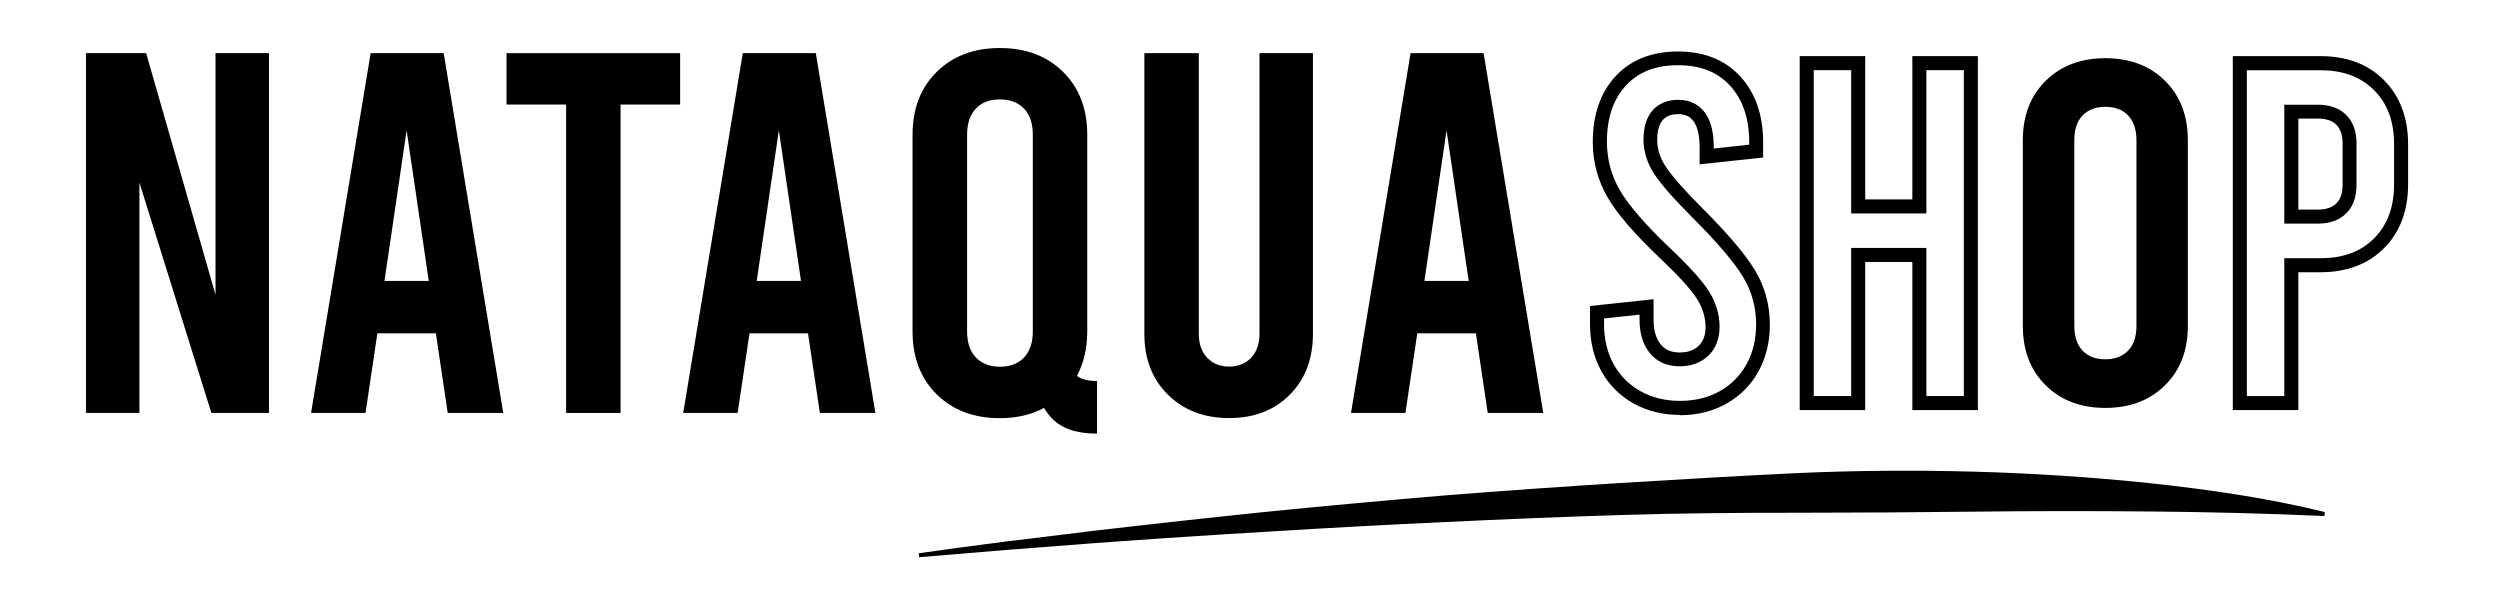
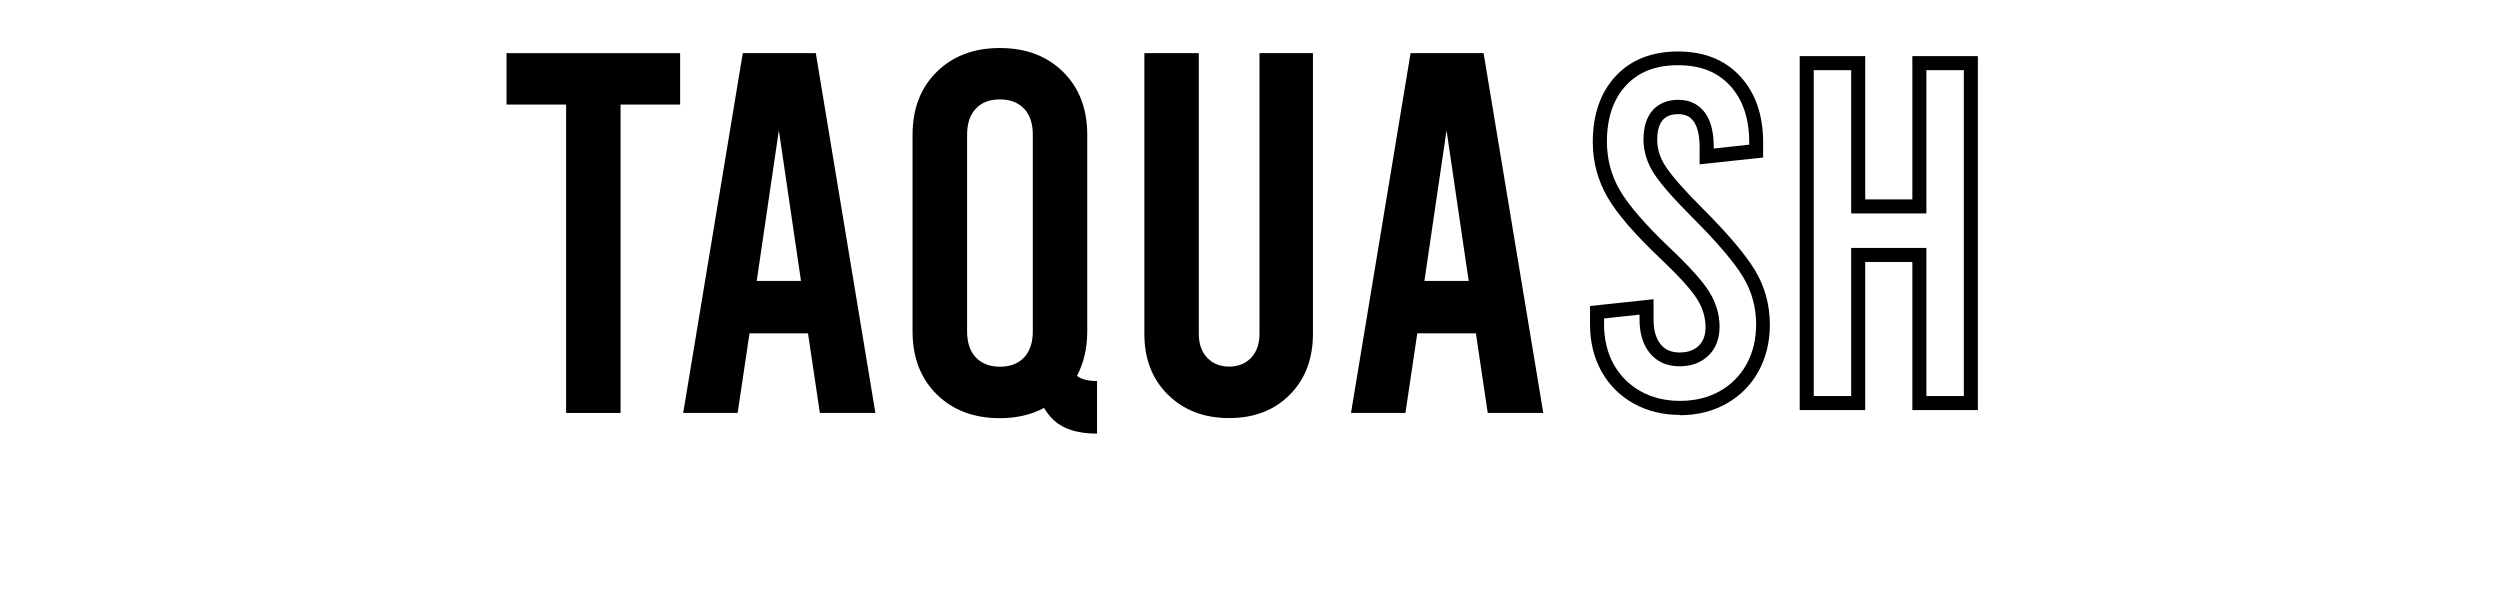
<svg xmlns="http://www.w3.org/2000/svg" width="253" height="62" viewBox="0 0 253 62" fill="none">
-   <path d="M92.97 55.99C95.91 55.57 98.86 55.18 101.81 54.8C104.76 54.43 107.71 54.07 110.66 53.72C116.57 53.03 122.48 52.38 128.4 51.77C134.32 51.18 140.24 50.64 146.17 50.14C152.1 49.67 158.04 49.25 163.98 48.88C169.92 48.52 175.87 48.16 181.82 47.88C187.78 47.61 193.74 47.57 199.71 47.73C205.68 47.89 211.64 48.28 217.59 48.9C223.53 49.54 229.46 50.39 235.28 51.82L235.22 52.22C229.27 51.96 223.35 51.81 217.43 51.76C211.51 51.71 205.6 51.71 199.68 51.78L190.8 51.86L181.92 51.89C175.99 51.89 170.06 51.93 164.13 52.12C158.2 52.3 152.27 52.54 146.34 52.83C140.41 53.1 134.48 53.42 128.56 53.79C116.7 54.48 104.85 55.37 93.02 56.39L92.97 55.99Z" fill="black" />
-   <path d="M8.7 5.38H14.79L21.81 29.83V5.38H27.22V41.79H21.39L14.11 18.48V41.79H8.7V5.38Z" fill="black" />
-   <path d="M44.12 33.73H38.19L36.99 41.79H31.48L37.51 5.38H44.9L50.93 41.79H45.31L44.11 33.73H44.12ZM43.39 28.43L41.15 13.19L38.91 28.43H43.38H43.39Z" fill="black" />
  <path d="M51.25 5.38H68.83V10.58H62.8V41.79H57.29V10.58H51.26V5.38H51.25Z" fill="black" />
  <path d="M81.78 33.73H75.85L74.65 41.79H69.14L75.17 5.38H82.56L88.59 41.79H82.97L81.77 33.73H81.78ZM81.06 28.43L78.82 13.19L76.58 28.43H81.05H81.06Z" fill="black" />
  <path d="M111.02 38.57V43.88C109.7 43.88 108.61 43.67 107.74 43.26C106.87 42.84 106.18 42.18 105.66 41.28C104.38 41.97 102.88 42.32 101.19 42.32C98.55 42.32 96.42 41.51 94.79 39.9C93.16 38.29 92.35 36.16 92.35 33.53V13.65C92.35 11.01 93.16 8.89 94.79 7.28C96.42 5.67 98.55 4.86 101.19 4.86C103.83 4.86 105.96 5.67 107.59 7.28C109.22 8.89 110.03 11.02 110.03 13.65V33.52C110.03 35.22 109.68 36.73 108.99 38.04C109.44 38.39 110.12 38.56 111.02 38.56V38.57ZM104.52 13.65C104.52 12.5 104.23 11.62 103.64 11C103.05 10.38 102.24 10.06 101.19 10.06C100.14 10.06 99.33 10.37 98.75 11C98.16 11.62 97.87 12.51 97.87 13.65V33.52C97.87 34.66 98.16 35.55 98.75 36.17C99.34 36.79 100.15 37.11 101.19 37.11C102.23 37.11 103.05 36.8 103.64 36.17C104.23 35.55 104.52 34.66 104.52 33.52V13.65Z" fill="black" />
  <path d="M118.2 39.95C116.6 38.37 115.81 36.32 115.81 33.79V5.38H121.32V33.78C121.32 34.82 121.61 35.63 122.18 36.22C122.75 36.81 123.49 37.1 124.39 37.1C125.29 37.1 126.03 36.81 126.6 36.22C127.17 35.63 127.46 34.82 127.46 33.78V5.38H132.87V33.78C132.87 36.31 132.09 38.37 130.53 39.94C128.97 41.52 126.92 42.31 124.39 42.31C121.86 42.31 119.79 41.52 118.2 39.94V39.95Z" fill="black" />
  <path d="M149.36 33.73H143.43L142.23 41.79H136.72L142.75 5.38H150.14L156.18 41.79H150.56L149.36 33.73ZM148.63 28.43L146.39 13.19L144.15 28.43H148.62H148.63Z" fill="black" />
  <path d="M170.02 41.99C168.27 41.99 166.68 41.6 165.3 40.82C163.91 40.04 162.82 38.94 162.05 37.55C161.29 36.17 160.91 34.59 160.91 32.83V30.97L167.34 30.28V32.35C167.34 33.42 167.58 34.26 168.06 34.85C168.51 35.4 169.14 35.67 169.97 35.67C170.8 35.67 171.43 35.45 171.91 34.99C172.38 34.54 172.6 33.91 172.6 33.09C172.6 32.12 172.31 31.17 171.75 30.27C171.15 29.31 169.9 27.94 168.05 26.18C165.42 23.69 163.67 21.66 162.69 19.98C161.7 18.27 161.19 16.39 161.19 14.37C161.19 11.61 161.96 9.37 163.49 7.72C165.03 6.05 167.16 5.21 169.81 5.21C172.46 5.21 174.59 6.06 176.13 7.75C177.66 9.42 178.43 11.66 178.43 14.42V15.94L172 16.63V14.86C172 13.71 171.8 12.84 171.39 12.28C171.03 11.78 170.54 11.55 169.85 11.55C169.16 11.55 168.62 11.74 168.27 12.15C167.9 12.57 167.71 13.24 167.71 14.14C167.71 15.09 167.99 15.98 168.58 16.87C169.2 17.82 170.44 19.23 172.27 21.06C174.85 23.64 176.65 25.76 177.61 27.36C178.61 29.02 179.11 30.87 179.11 32.86C179.11 34.61 178.72 36.2 177.96 37.58C177.19 38.97 176.1 40.07 174.71 40.85C173.33 41.63 171.74 42.02 169.99 42.02L170.02 41.99ZM162.33 32.24V32.83C162.33 34.34 162.66 35.7 163.3 36.86C163.94 38.01 164.85 38.93 166 39.58C167.16 40.24 168.52 40.57 170.02 40.57C171.52 40.57 172.88 40.24 174.05 39.58C175.2 38.93 176.11 38.01 176.75 36.86C177.39 35.69 177.72 34.34 177.72 32.83C177.72 31.1 177.28 29.5 176.42 28.06C175.52 26.56 173.79 24.53 171.29 22.03C169.37 20.11 168.1 18.66 167.42 17.62C166.69 16.51 166.32 15.33 166.32 14.11C166.32 12.89 166.63 11.87 167.23 11.18C167.86 10.47 168.75 10.1 169.87 10.1C170.99 10.1 171.94 10.56 172.56 11.43C173.14 12.24 173.43 13.39 173.43 14.84V15.03L177.02 14.64V14.39C177.02 12 176.37 10.07 175.09 8.68C173.81 7.28 172.08 6.6 169.82 6.6C167.56 6.6 165.82 7.27 164.54 8.66C163.26 10.04 162.62 11.95 162.62 14.34C162.62 16.11 163.06 17.75 163.92 19.24C164.82 20.78 166.53 22.76 169.03 25.13C170.99 26.99 172.27 28.42 172.95 29.49C173.66 30.62 174.02 31.82 174.02 33.06C174.02 34.3 173.64 35.25 172.9 35.98C172.16 36.7 171.17 37.07 169.97 37.07C168.7 37.07 167.69 36.62 166.96 35.73C166.27 34.88 165.92 33.74 165.92 32.33V31.84L162.33 32.23V32.24Z" fill="black" />
  <path d="M200.16 41.5H193.53V26.51H188.76V41.5H182.13V5.68H188.76V20.18H193.53V5.68H200.16V41.49V41.5ZM194.95 40.08H198.74V7.1H194.95V21.6H187.34V7.1H183.55V40.08H187.34V25.09H194.95V40.08Z" fill="black" />
-   <path d="M207.02 38.99C205.48 37.47 204.71 35.46 204.71 32.97V14.2C204.71 11.71 205.48 9.7 207.02 8.18C208.56 6.66 210.57 5.89 213.06 5.89C215.55 5.89 217.56 6.65 219.1 8.18C220.64 9.7 221.41 11.71 221.41 14.2V32.97C221.41 35.46 220.64 37.47 219.1 38.99C217.56 40.51 215.55 41.28 213.06 41.28C210.57 41.28 208.56 40.52 207.02 38.99ZM215.37 35.48C215.93 34.89 216.21 34.06 216.21 32.97V14.2C216.21 13.12 215.93 12.28 215.37 11.69C214.81 11.1 214.04 10.81 213.06 10.81C212.08 10.81 211.31 11.11 210.75 11.69C210.19 12.28 209.92 13.11 209.92 14.2V32.97C209.92 34.05 210.2 34.89 210.75 35.48C211.31 36.07 212.08 36.36 213.06 36.36C214.04 36.36 214.81 36.06 215.37 35.48Z" fill="black" />
-   <path d="M232.59 41.5H225.96V5.68H234.83C237.5 5.68 239.67 6.5 241.28 8.13C242.88 9.75 243.7 11.93 243.7 14.6V18.63C243.7 21.3 242.89 23.48 241.28 25.1C239.68 26.72 237.51 27.55 234.83 27.55H232.59V41.5ZM227.38 40.08H231.17V26.13H234.83C237.14 26.13 238.92 25.47 240.27 24.11C241.62 22.74 242.28 20.95 242.28 18.64V14.61C242.28 12.29 241.62 10.5 240.27 9.14C238.92 7.78 237.14 7.11 234.83 7.11H227.38V40.09V40.08ZM234.58 22.63H231.17V10.6H234.58C235.79 10.6 236.75 10.95 237.44 11.64C238.13 12.33 238.48 13.29 238.48 14.5V18.73C238.48 19.94 238.13 20.9 237.44 21.59C236.75 22.28 235.79 22.63 234.58 22.63ZM232.59 21.21H234.58C235.41 21.21 236.01 21 236.44 20.58C236.86 20.16 237.07 19.55 237.07 18.72V14.49C237.07 13.66 236.86 13.06 236.44 12.63C236.02 12.21 235.41 12 234.58 12H232.59V21.2V21.21Z" fill="black" />
</svg>